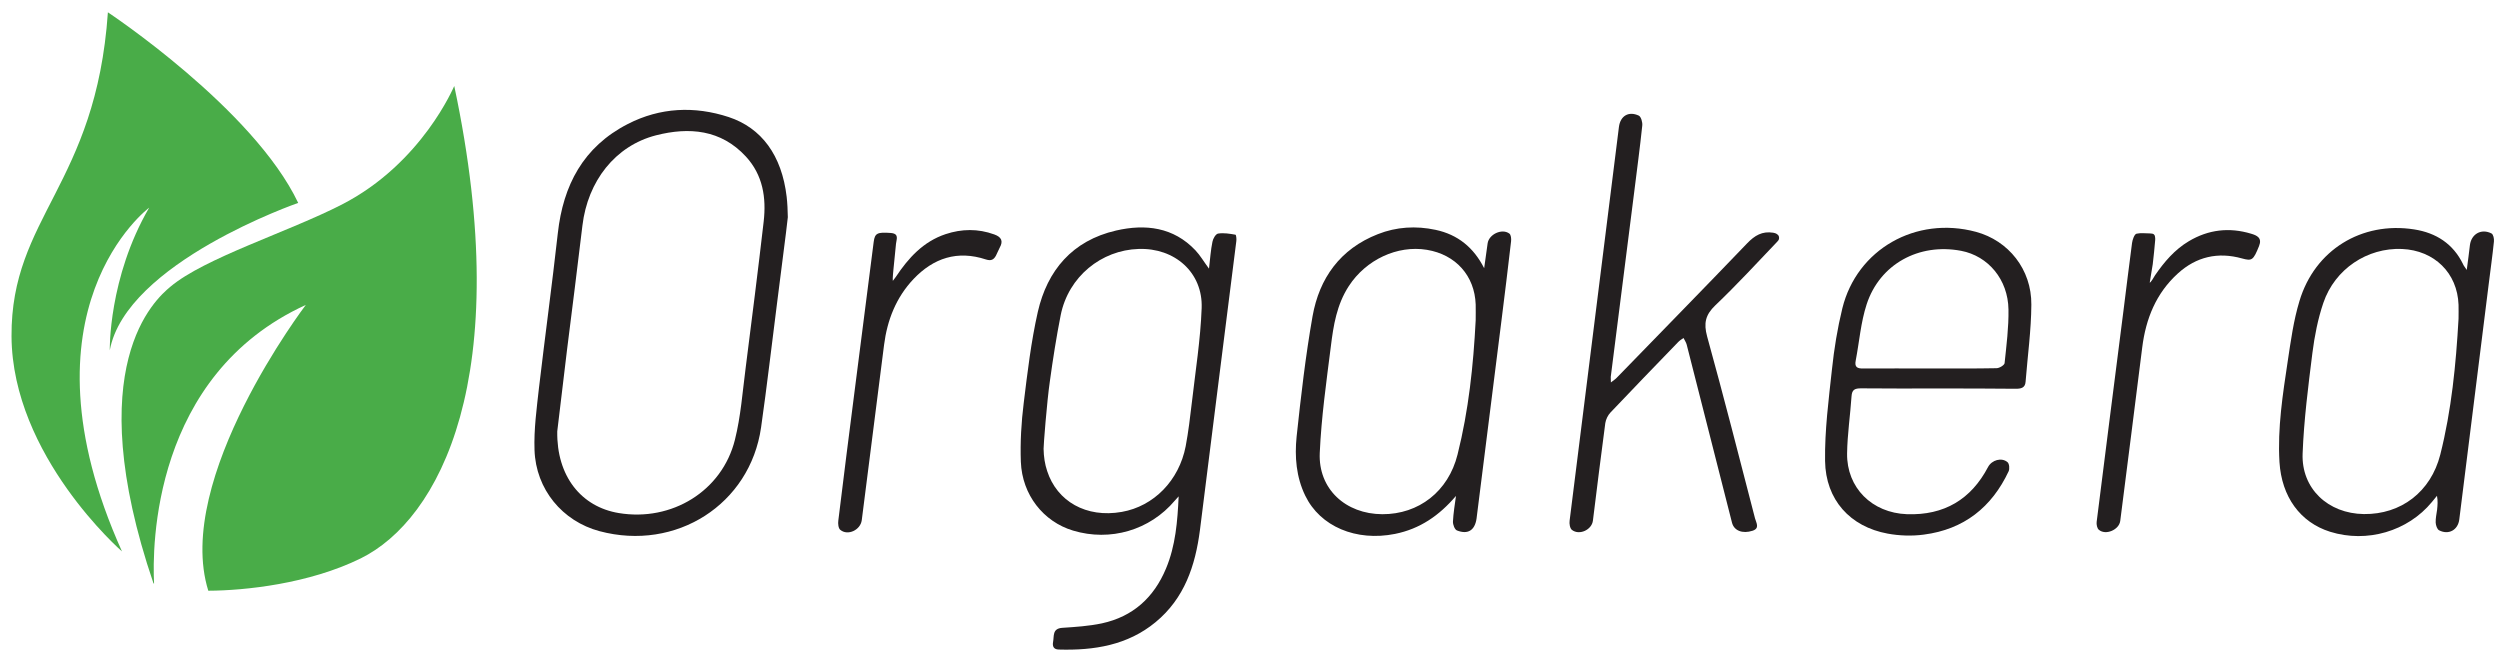
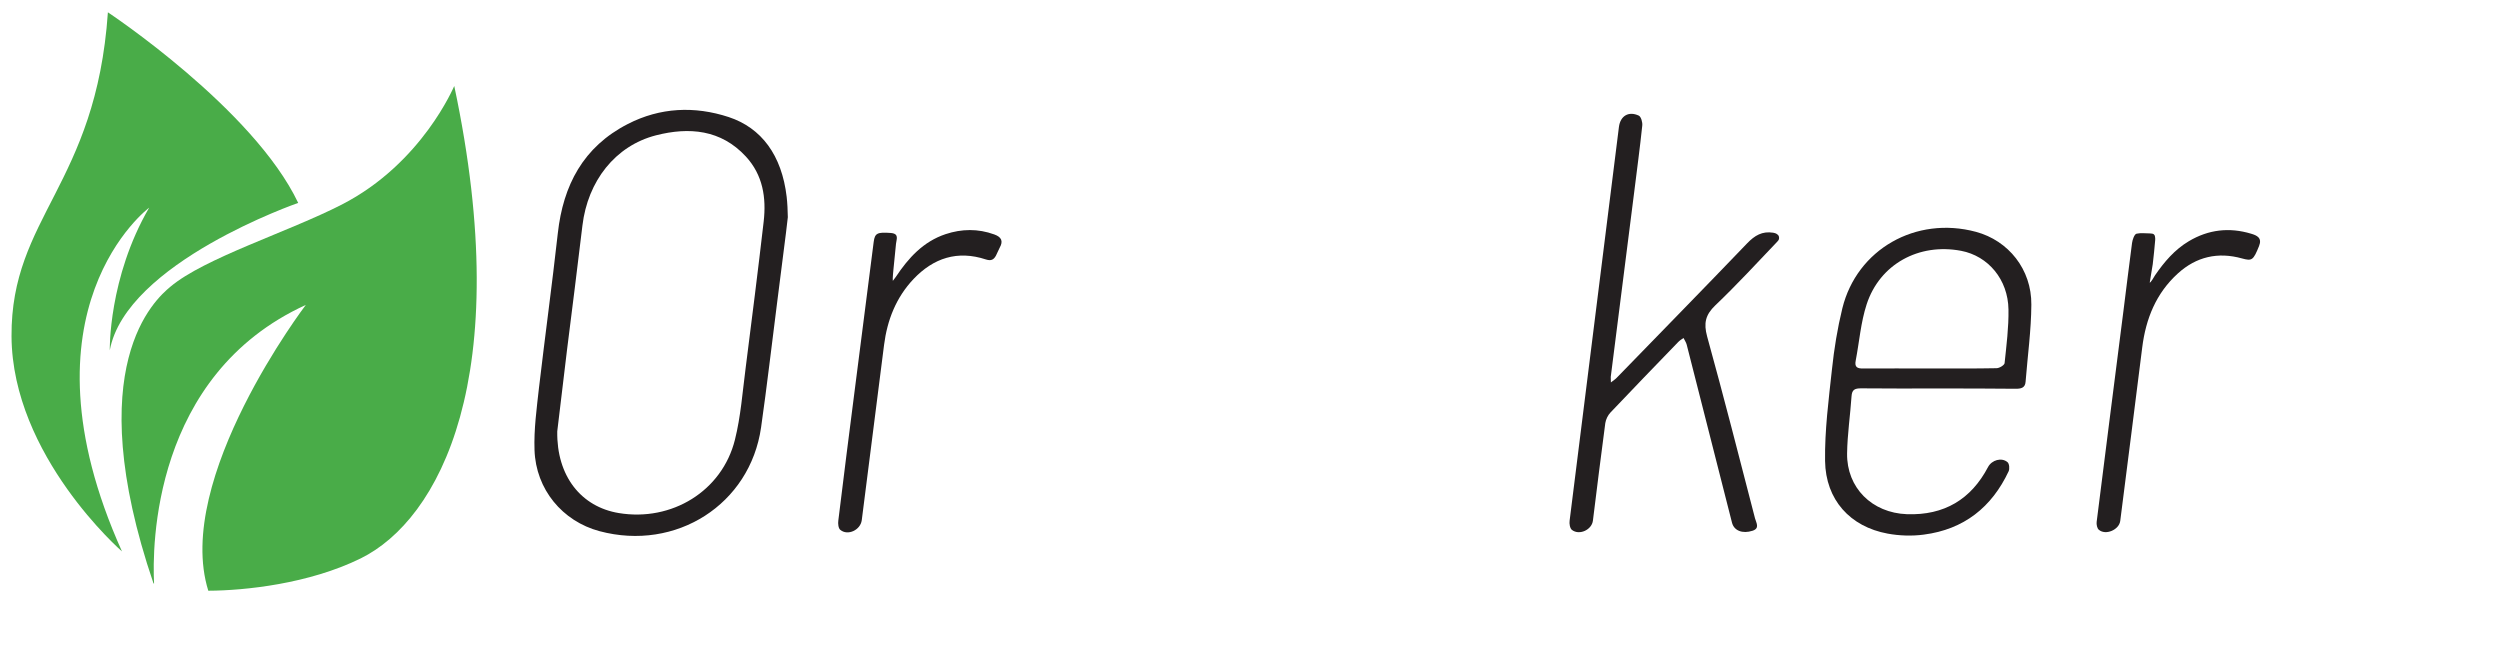
<svg xmlns="http://www.w3.org/2000/svg" width="182" height="48" viewBox="0 0 182 48" fill="none">
  <g clip-path="url(#clip0_93_53)">
    <path d="M57.354 15.811C57.354 15.842 57.26 16.586 57.218 16.962C57.029 18.46 56.799 20.272 56.569 22.073C56.181 25.088 55.836 28.115 55.406 31.12C54.6 36.722 49.218 40.157 43.647 38.67C40.945 37.948 39.008 35.623 38.913 32.764C38.861 31.256 39.071 29.738 39.238 28.23C39.678 24.481 40.191 20.732 40.61 16.973C40.997 13.496 42.453 10.69 45.71 9.025C48.055 7.821 50.558 7.706 53.05 8.522C55.427 9.308 56.914 11.287 57.27 14.334C57.323 14.805 57.344 15.297 57.354 15.811ZM40.578 31.319C40.578 31.351 40.568 31.382 40.568 31.403C40.516 34.67 42.317 36.901 45.05 37.351C48.903 37.99 52.569 35.749 53.501 32.021C53.93 30.314 54.056 28.523 54.286 26.764C54.736 23.225 55.186 19.685 55.595 16.135C55.794 14.397 55.542 12.742 54.296 11.392C52.485 9.433 50.17 9.234 47.752 9.852C44.788 10.617 42.788 13.182 42.401 16.418C42.044 19.434 41.657 22.45 41.28 25.465C41.029 27.56 40.777 29.633 40.578 31.319Z" fill="#231F20" />
-     <path d="M85.806 36.135C85.711 36.24 85.617 36.344 85.523 36.449C83.711 38.596 80.832 39.444 78.119 38.627C75.962 37.978 74.412 36.03 74.318 33.622C74.266 32.197 74.35 30.753 74.528 29.328C74.8 27.108 75.062 24.878 75.554 22.7C76.245 19.684 78.067 17.516 81.25 16.783C83.387 16.291 85.429 16.532 87.031 18.228C87.376 18.595 87.628 19.035 88.015 19.558C88.099 18.825 88.141 18.207 88.266 17.6C88.308 17.37 88.507 17.024 88.685 17.003C89.094 16.94 89.523 17.014 89.942 17.087C89.994 17.097 90.026 17.391 90.005 17.548C89.544 21.255 89.073 24.962 88.602 28.669C88.183 31.978 87.774 35.287 87.355 38.596C87.02 41.172 86.235 43.559 84.12 45.298C82.088 46.973 79.648 47.361 77.083 47.287C76.685 47.277 76.611 47.036 76.664 46.732C76.748 46.313 76.591 45.758 77.334 45.706C78.297 45.643 79.271 45.58 80.214 45.381C82.486 44.889 84.004 43.496 84.884 41.392C85.586 39.716 85.722 37.947 85.806 36.135ZM75.973 32.669C75.983 33.255 76.067 33.8 76.234 34.292C76.947 36.491 79.072 37.727 81.669 37.266C83.994 36.857 85.837 34.983 86.319 32.48C86.518 31.423 86.643 30.355 86.769 29.286C87.031 27.004 87.397 24.721 87.481 22.427C87.575 19.841 85.523 18.029 82.884 18.124C80.193 18.207 77.784 20.124 77.219 22.941C76.905 24.532 76.653 26.134 76.433 27.737C76.213 29.234 75.962 32.522 75.973 32.669Z" fill="#231F20" />
-     <path d="M179.579 19.653C179.673 18.952 179.747 18.397 179.81 17.842C179.914 17.035 180.637 16.617 181.38 16.994C181.516 17.067 181.579 17.381 181.558 17.58C181.454 18.606 181.307 19.633 181.181 20.659C180.469 26.376 179.757 32.094 179.035 37.822C178.94 38.586 178.26 38.963 177.569 38.607C177.422 38.534 177.328 38.241 177.317 38.042C177.307 37.727 177.38 37.413 177.422 37.099C177.453 36.785 177.485 36.471 177.412 36.094C177.286 36.24 177.171 36.387 177.045 36.544C175.286 38.68 172.312 39.55 169.631 38.712C167.464 38.031 166.102 36.178 165.945 33.633C165.799 31.151 166.186 28.701 166.552 26.261C166.772 24.805 166.971 23.329 167.401 21.915C168.511 18.198 171.935 16.104 175.747 16.7C177.359 16.952 178.584 17.748 179.307 19.224C179.338 19.318 179.422 19.413 179.579 19.653ZM178.982 23.203C178.982 22.868 178.993 22.523 178.982 22.188C178.899 19.873 177.223 18.229 174.867 18.125C172.343 18.02 169.977 19.58 169.139 22.051C168.741 23.224 168.5 24.46 168.343 25.696C168.039 28.125 167.725 30.565 167.631 33.005C167.526 35.57 169.485 37.392 172.092 37.424C174.794 37.455 176.961 35.811 177.652 33.099C178.469 29.863 178.794 26.544 178.982 23.203Z" fill="#231F20" />
-     <path d="M105.995 36.104C104.78 37.528 103.377 38.502 101.555 38.869C98.728 39.434 96.11 38.335 95.021 36.083C94.361 34.722 94.246 33.256 94.392 31.8C94.707 28.858 95.042 25.926 95.555 23.015C96.047 20.261 97.555 18.124 100.309 17.046C101.66 16.512 103.084 16.428 104.508 16.732C106.131 17.077 107.283 18.02 108.047 19.527C108.131 18.92 108.215 18.313 108.299 17.716C108.393 17.056 109.346 16.606 109.88 17.004C110.006 17.098 110.027 17.381 110.006 17.569C109.786 19.496 109.545 21.433 109.304 23.36C108.728 27.989 108.142 32.627 107.555 37.256C107.534 37.423 107.513 37.591 107.492 37.759C107.367 38.607 106.864 38.931 106.068 38.617C105.901 38.554 105.765 38.188 105.775 37.968C105.806 37.35 105.911 36.732 105.995 36.104ZM107.43 23.308C107.43 22.931 107.44 22.543 107.43 22.166C107.356 20.072 105.974 18.533 103.88 18.187C101.723 17.831 99.44 18.91 98.194 20.826C97.314 22.177 97.073 23.695 96.885 25.224C96.56 27.8 96.194 30.376 96.078 32.973C95.963 35.602 97.963 37.423 100.633 37.434C103.283 37.444 105.44 35.779 106.11 33.088C106.916 29.884 107.262 26.606 107.43 23.308Z" fill="#231F20" />
    <path d="M117.273 27.842C117.482 27.675 117.608 27.601 117.702 27.497C120.865 24.24 124.048 20.994 127.19 17.716C127.745 17.14 128.289 16.816 129.085 16.941C129.127 16.952 129.158 16.962 129.221 16.973C129.336 17.004 129.462 17.109 129.493 17.182C129.514 17.245 129.525 17.329 129.514 17.37C129.504 17.465 129.441 17.538 129.378 17.601C127.891 19.161 126.436 20.742 124.875 22.229C124.153 22.921 124.017 23.528 124.278 24.491C125.493 28.889 126.624 33.319 127.766 37.738C127.849 38.052 128.132 38.46 127.588 38.638C126.844 38.879 126.237 38.628 126.09 38.052C125.388 35.308 124.697 32.565 123.996 29.821C123.598 28.24 123.2 26.669 122.791 25.088C122.75 24.921 122.634 24.764 122.561 24.606C122.425 24.701 122.278 24.784 122.163 24.91C120.519 26.607 118.875 28.313 117.242 30.031C117.053 30.23 116.906 30.533 116.865 30.806C116.55 33.172 116.257 35.539 115.964 37.905C115.88 38.576 114.969 38.995 114.435 38.576C114.289 38.46 114.236 38.125 114.268 37.905C114.76 33.926 115.273 29.936 115.765 25.957C116.467 20.386 117.168 14.805 117.859 9.234C117.964 8.438 118.561 8.072 119.304 8.417C119.472 8.501 119.587 8.909 119.556 9.15C119.388 10.763 119.168 12.376 118.969 13.988C118.404 18.47 117.828 22.952 117.262 27.444C117.262 27.538 117.273 27.622 117.273 27.842Z" fill="#231F20" />
    <path d="M141.044 28.281C139.19 28.281 137.337 28.292 135.483 28.271C135.033 28.271 134.824 28.365 134.792 28.847C134.698 30.239 134.488 31.622 134.468 33.014C134.436 35.507 136.279 37.339 138.824 37.433C141.536 37.528 143.494 36.355 144.73 33.999C145.002 33.486 145.725 33.276 146.154 33.653C146.28 33.768 146.311 34.135 146.227 34.313C145.002 36.92 142.981 38.543 140.049 38.92C139.19 39.035 138.269 39.004 137.421 38.847C134.687 38.344 132.907 36.386 132.865 33.559C132.834 31.328 133.127 29.098 133.368 26.878C133.525 25.391 133.766 23.904 134.122 22.448C135.18 18.145 139.483 15.705 143.85 16.878C146.217 17.516 147.903 19.611 147.882 22.176C147.871 24.051 147.609 25.925 147.463 27.789C147.431 28.25 147.117 28.302 146.74 28.302C144.834 28.281 142.939 28.281 141.044 28.281ZM140.499 26.826C142.112 26.826 143.735 26.836 145.348 26.805C145.557 26.805 145.913 26.585 145.934 26.438C146.07 25.14 146.238 23.831 146.217 22.532C146.185 20.344 144.74 18.637 142.772 18.26C139.693 17.673 136.845 19.234 135.892 22.155C135.462 23.475 135.358 24.888 135.096 26.25C135.002 26.721 135.201 26.836 135.64 26.826C137.263 26.815 138.887 26.826 140.499 26.826Z" fill="#231F20" />
    <path d="M156.887 20.041C157.557 19.067 158.311 18.177 159.348 17.559C160.772 16.711 162.29 16.533 163.882 17.014C164.311 17.14 164.699 17.318 164.458 17.915C164.039 18.951 163.945 19.014 163.222 18.815C161.463 18.323 159.892 18.69 158.552 19.904C156.96 21.349 156.217 23.203 155.955 25.287C155.432 29.497 154.887 33.706 154.353 37.926C154.269 38.575 153.285 38.994 152.793 38.565C152.667 38.46 152.615 38.178 152.636 37.999C153.274 32.889 153.934 27.769 154.583 22.659C154.793 21.004 154.992 19.349 155.212 17.695C155.243 17.454 155.379 17.056 155.536 17.014C155.85 16.941 156.185 16.993 156.521 16.993C156.803 16.993 156.856 17.098 156.877 17.192C156.898 17.287 156.908 17.391 156.898 17.475C156.856 18.061 156.782 18.648 156.72 19.234C156.657 19.611 156.562 20.198 156.5 20.575C156.562 20.596 156.824 20.156 156.887 20.041Z" fill="#231F20" />
    <path d="M65.218 20.155C66.129 18.783 67.208 17.589 68.841 17.045C70.014 16.657 71.198 16.637 72.381 17.066C72.904 17.254 73.051 17.547 72.779 18.029C72.674 18.218 72.611 18.417 72.507 18.605C72.35 18.898 72.161 19.014 71.773 18.888C69.7 18.207 67.962 18.783 66.506 20.312C65.229 21.663 64.59 23.307 64.36 25.108C63.815 29.36 63.281 33.611 62.736 37.873C62.642 38.585 61.721 39.025 61.176 38.575C61.03 38.459 60.998 38.124 61.03 37.894C61.417 34.731 61.815 31.569 62.223 28.407C62.684 24.804 63.145 21.202 63.606 17.6C63.689 16.971 63.878 16.888 64.852 16.961C65.48 17.013 65.26 17.422 65.229 17.746C65.166 18.375 65.04 19.642 65.04 19.642C65.04 19.642 64.967 20.354 64.998 20.448C65.082 20.333 65.156 20.249 65.218 20.155Z" fill="#231F20" />
    <path d="M0.839 24.49C0.891 33.192 8.881 40.145 8.881 40.145C0.943 22.511 10.86 15.118 10.86 15.118C7.886 20.228 7.991 25.506 7.991 25.506C9.164 19.118 21.709 14.772 21.709 14.772C18.452 7.913 7.855 0.897 7.855 0.897C6.986 13.484 0.786 15.778 0.839 24.49Z" fill="#49AC48" />
    <path d="M24.871 14.899C20.986 16.889 14.881 18.784 12.399 20.878C11.31 21.789 5.781 26.617 11.174 42.471C11.174 42.471 11.206 42.481 11.216 42.481C11.08 39.842 11.08 27.308 22.264 22.198C22.264 22.198 12.619 34.858 15.164 43.005C17.824 42.994 22.504 42.502 26.264 40.649C31.95 37.842 37.573 27.486 33.07 6.26C33.06 6.249 30.756 11.883 24.871 14.899Z" fill="#49AC48" />
  </g>
  <defs>
    <clipPath id="clip0_93_53">
      <rect width="180.72" height="46.389" fill="white" transform="translate(0.839 0.897)" />
    </clipPath>
  </defs>
</svg>